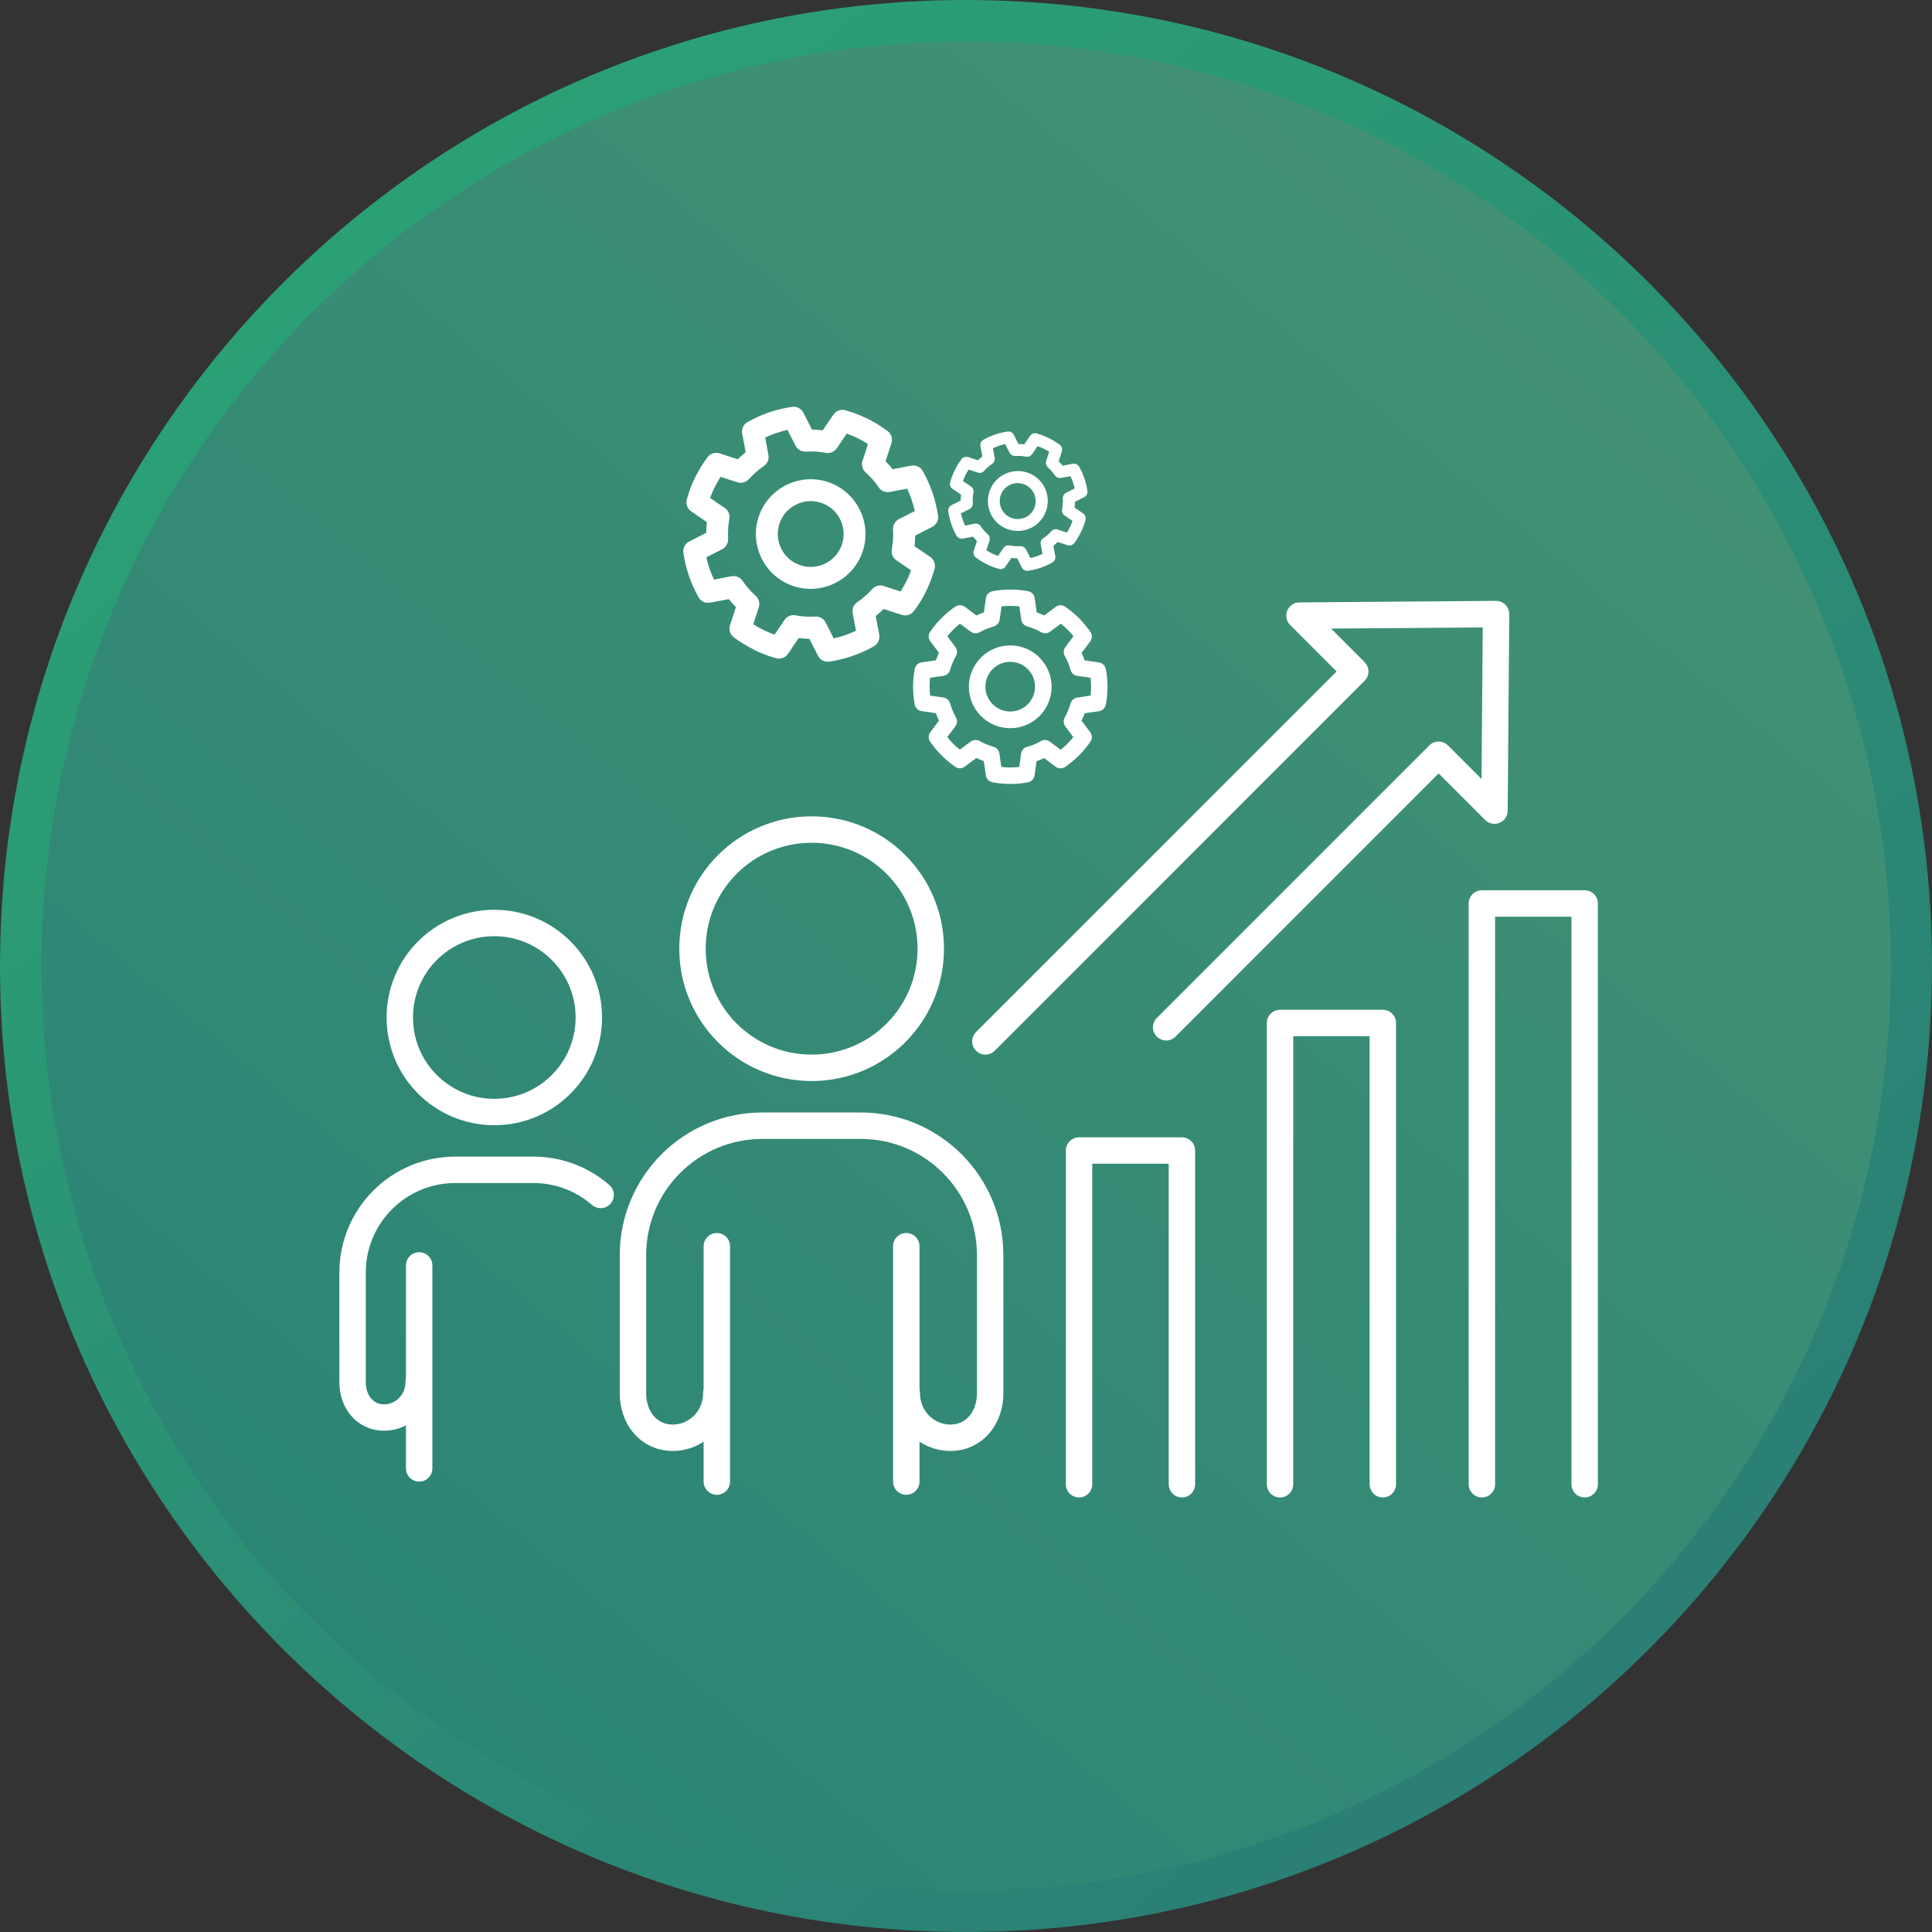
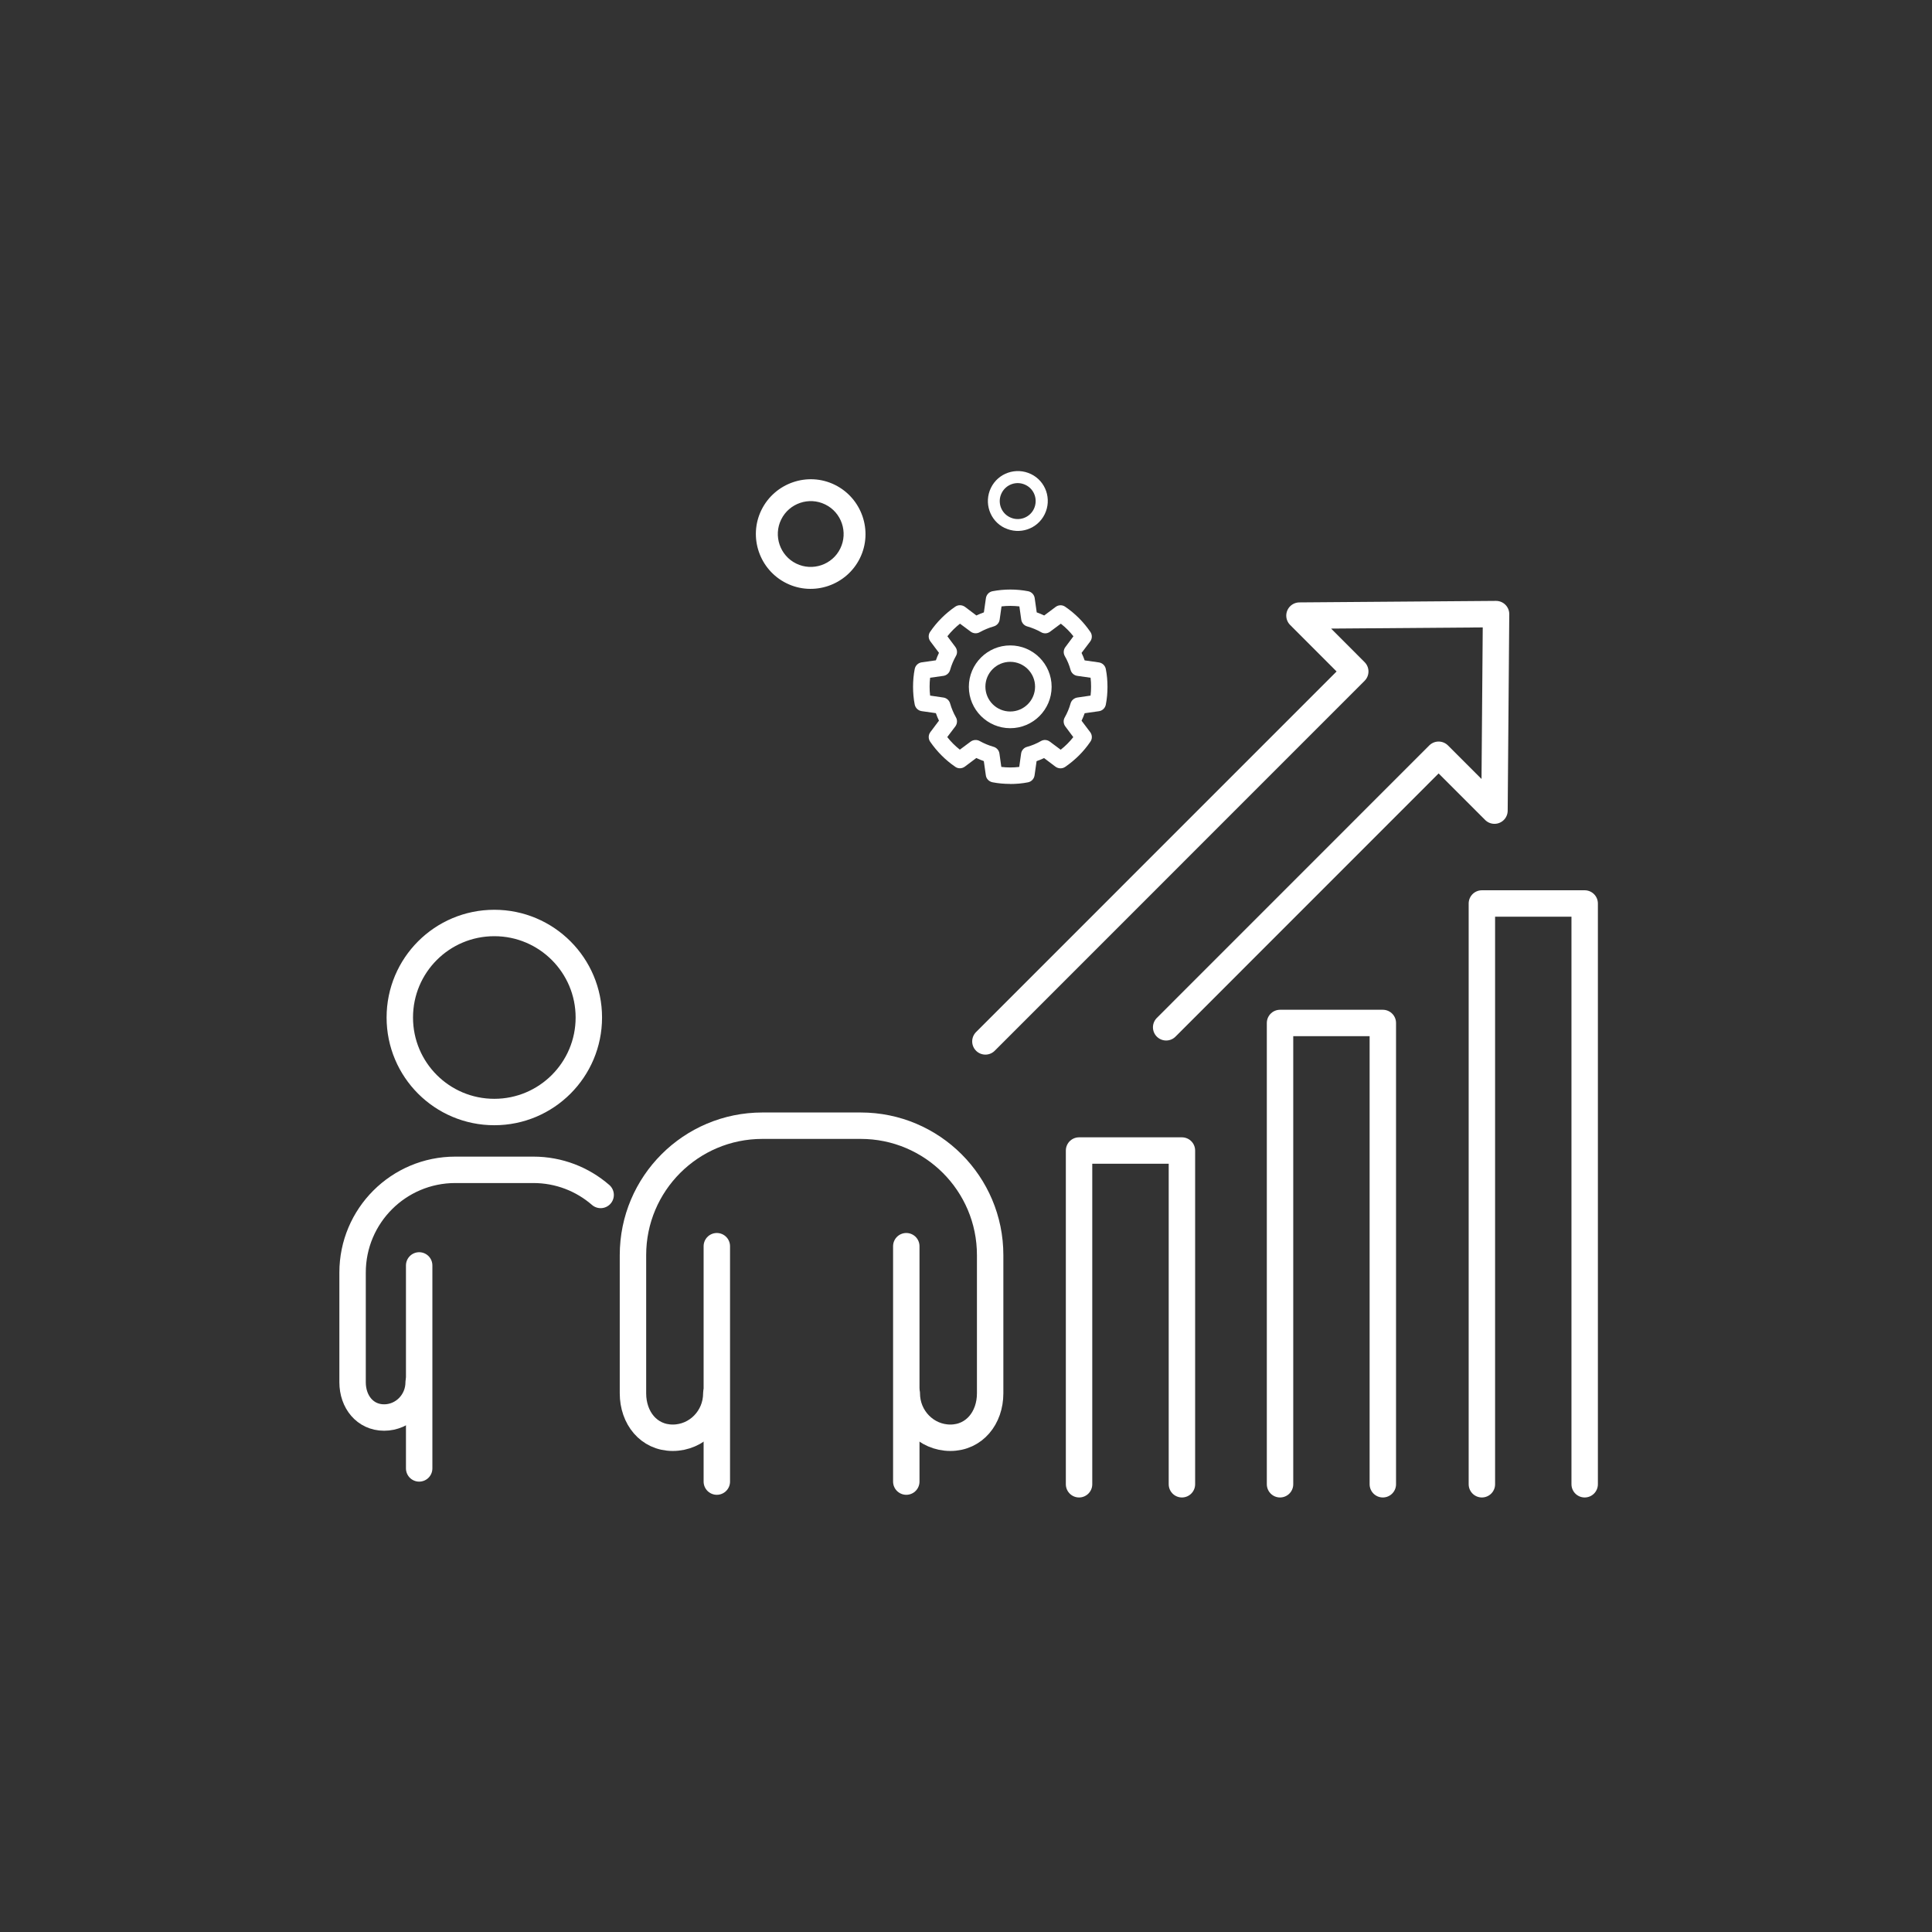
<svg xmlns="http://www.w3.org/2000/svg" id="Layer_2" data-name="Layer 2" viewBox="0 0 268.39 268.39">
  <rect x="0" y="0" width="268.39" height="268.39" fill="#333333" stroke="none" />
  <defs>
    <style>
      .cls-1 {
        fill: url(#linear-gradient);
      }

      .cls-1, .cls-2, .cls-3 {
        stroke-width: 0px;
      }

      .cls-4 {
        fill: none;
        stroke: #fff;
        stroke-linecap: round;
        stroke-linejoin: round;
        stroke-width: 3.67px;
      }

      .cls-2 {
        fill: url(#linear-gradient-2);
      }

      .cls-3 {
        fill: #fff;
      }
    </style>
    <linearGradient id="linear-gradient" x1="28.98" y1="1582.93" x2="204.42" y2="1366.84" gradientTransform="translate(-3.25 1611.65) rotate(.95) scale(1 -1)" gradientUnits="userSpaceOnUse">
      <stop offset="0" stop-color="#2ba075" />
      <stop offset="1" stop-color="#2b7d75" />
    </linearGradient>
    <linearGradient id="linear-gradient-2" x1="51.65" y1="232.62" x2="216.8" y2="35.8" gradientTransform="translate(134.21 -55.6) rotate(45)" gradientUnits="userSpaceOnUse">
      <stop offset="0" stop-color="#2b8575" />
      <stop offset="1" stop-color="#429175" />
    </linearGradient>
  </defs>
  <g id="Layer_1-2" data-name="Layer 1">
    <g>
-       <path class="cls-1" d="M268.37,136.41c-1.23,74.1-62.29,133.19-136.4,131.96C57.87,267.14-1.21,206.08.02,131.98,1.25,57.87,62.31-1.21,136.41.02c74.1,1.23,133.19,62.29,131.96,136.4Z" />
-       <circle class="cls-2" cx="134.22" cy="134.21" r="128.45" transform="translate(-55.59 134.22) rotate(-45)" />
      <g>
        <g>
-           <path class="cls-4" d="M112.75,148.34c-9.14,0-16.55-7.4-16.55-16.55s7.4-16.55,16.55-16.55,16.55,7.4,16.55,16.55-7.4,16.55-16.55,16.55Z" />
          <polyline class="cls-4" points="125.9 205.82 125.9 198.56 125.9 194.23 125.9 194.22 125.9 173.12" />
          <path class="cls-4" d="M99.58,173.12v21.1h0v11.6" />
          <path class="cls-4" d="M99.51,193.56c0,3.4-2.7,6.17-6.05,6.17s-5.53-2.77-5.53-6.17v-19.2c0-9.93,8.05-17.98,17.98-17.98h13.66c9.93,0,17.98,8.05,17.98,17.98v19.2c0,3.4-2.19,6.17-5.53,6.17s-6.05-2.77-6.05-6.17" />
        </g>
        <path class="cls-4" d="M68.67,154.48c-7.26,0-13.13-5.87-13.13-13.13s5.87-13.13,13.13-13.13,13.13,5.89,13.13,13.13-5.87,13.13-13.13,13.13Z" />
        <path class="cls-4" d="M58.23,175.79v16.74h0v11.46" />
        <path class="cls-4" d="M58.16,192.02c0,2.7-2.15,4.9-4.8,4.9s-4.38-2.19-4.38-4.9v-15.24c0-7.88,6.39-14.27,14.27-14.27h10.84c3.57,0,6.84,1.31,9.35,3.49" />
        <polyline class="cls-4" points="177.82 206.19 177.82 142.11 192.1 142.11 192.1 206.19" />
        <polyline class="cls-4" points="149.9 206.19 149.9 159.83 164.19 159.83 164.19 206.19" />
        <polyline class="cls-4" points="220.14 206.19 220.14 125.51 205.86 125.51 205.86 206.19" />
        <polyline class="cls-4" points="162 142.71 199.85 104.85 207.61 112.61 207.83 85.31 180.52 85.52 188.27 93.28 136.89 144.67" />
        <g>
          <path class="cls-3" d="M140.34,108.9c-.83,0-1.66-.07-2.47-.23-.48-.1-.86-.48-.92-.97l-.28-1.97c-.35-.12-.7-.27-1.04-.43l-1.6,1.2c-.39.29-.93.31-1.33.02-1.37-.94-2.53-2.11-3.48-3.48-.28-.4-.27-.94.02-1.33l1.2-1.6c-.16-.33-.31-.69-.43-1.04l-1.97-.28c-.49-.07-.87-.44-.97-.92-.16-.81-.23-1.64-.23-2.46s.07-1.66.23-2.47c.09-.48.48-.86.97-.93l1.97-.28c.12-.35.27-.7.43-1.04l-1.2-1.6c-.29-.39-.31-.93-.02-1.33.93-1.36,2.1-2.53,3.48-3.48.4-.28.94-.27,1.35.02l1.59,1.2c.34-.16.69-.31,1.04-.43l.28-1.97c.07-.49.44-.88.92-.97,1.62-.31,3.33-.31,4.94,0,.48.09.86.48.92.97l.28,1.97c.35.12.7.27,1.04.43l1.59-1.19c.39-.29.93-.31,1.33-.02,1.38.94,2.55,2.12,3.49,3.49.28.4.27.94-.02,1.33l-1.2,1.59c.16.33.31.69.43,1.04l1.97.28c.49.07.88.44.97.93.16.81.23,1.64.23,2.47s-.07,1.65-.23,2.46c-.09.48-.48.86-.97.92l-1.97.28c-.12.35-.27.7-.43,1.04l1.2,1.59c.29.39.31.93.02,1.33-.93,1.37-2.1,2.53-3.49,3.49-.4.28-.94.27-1.35-.02l-1.59-1.2c-.34.16-.69.31-1.04.43l-.28,1.97c-.07.49-.44.88-.92.97-.81.16-1.64.23-2.47.23h.01ZM139.11,106.54c.82.1,1.66.1,2.48,0l.26-1.85c.06-.45.39-.83.83-.94.66-.18,1.31-.45,1.92-.8.39-.23.89-.2,1.26.09l1.49,1.11c.65-.51,1.24-1.1,1.75-1.75l-1.11-1.49c-.27-.37-.31-.86-.07-1.26.34-.6.61-1.25.8-1.92.12-.44.49-.76.94-.83l1.84-.27c.05-.4.07-.82.07-1.24s-.02-.83-.07-1.24l-1.84-.26c-.45-.06-.82-.39-.94-.83-.18-.67-.45-1.32-.8-1.92-.22-.39-.2-.89.09-1.26l1.11-1.49c-.51-.65-1.1-1.24-1.75-1.75l-1.49,1.11c-.37.28-.86.31-1.26.07-.59-.34-1.24-.6-1.92-.8-.44-.12-.76-.49-.83-.94l-.26-1.84c-.82-.09-1.66-.1-2.48,0l-.26,1.84c-.06.45-.39.82-.83.94-.69.2-1.33.47-1.93.8-.4.23-.89.2-1.26-.07l-1.49-1.11c-.65.51-1.24,1.1-1.75,1.75l1.11,1.49c.27.37.31.86.07,1.26-.34.6-.61,1.25-.8,1.92-.12.44-.49.77-.94.83l-1.84.26c-.05.42-.07.83-.07,1.24s.02.82.07,1.24l1.84.27c.45.06.82.39.94.83.2.69.47,1.32.8,1.91.23.39.2.89-.07,1.26l-1.13,1.49c.51.65,1.1,1.24,1.75,1.75l1.49-1.11c.37-.27.86-.31,1.26-.09.61.34,1.26.61,1.92.8.44.12.77.49.83.94l.26,1.85h.01Z" />
          <path class="cls-3" d="M140.34,101.16c-3.17,0-5.75-2.58-5.75-5.75s2.58-5.75,5.75-5.75,5.75,2.58,5.75,5.75-2.58,5.75-5.75,5.75ZM140.34,91.94c-1.91,0-3.45,1.55-3.45,3.45s1.54,3.45,3.45,3.45,3.45-1.55,3.45-3.45-1.55-3.45-3.45-3.45Z" />
        </g>
        <g>
-           <path class="cls-3" d="M104.75,90.25c-.99-.49-1.93-1.06-2.8-1.71-.53-.39-.73-1.06-.54-1.69l.82-2.51c-.34-.35-.67-.72-.98-1.11l-2.61.49c-.64.12-1.29-.18-1.6-.75-1.08-1.92-1.79-3.99-2.1-6.17-.1-.65.23-1.29.81-1.58l2.36-1.21c0-.49.04-.99.09-1.48l-2.18-1.49c-.54-.37-.78-1.03-.61-1.66.29-1.05.67-2.08,1.16-3.06s1.06-1.93,1.71-2.8c.39-.53,1.06-.73,1.69-.54l2.51.82c.35-.34.72-.67,1.11-.98l-.49-2.59c-.12-.64.18-1.29.75-1.6,1.91-1.08,3.98-1.79,6.17-2.11.65-.1,1.29.23,1.58.81l1.2,2.35c.49,0,.99.04,1.49.1l1.48-2.18c.37-.54,1.04-.78,1.66-.61,2.09.58,4.15,1.58,5.87,2.89.53.39.73,1.06.54,1.69l-.82,2.5c.35.35.67.73.98,1.11l2.59-.49c.64-.12,1.29.18,1.6.75,1.09,1.93,1.8,4.01,2.12,6.18.1.65-.23,1.27-.82,1.58l-2.35,1.2c0,.49-.04.99-.1,1.48l2.18,1.48c.54.37.78,1.04.61,1.66-.29,1.05-.69,2.09-1.16,3.07s-1.05,1.92-1.71,2.79c-.39.53-1.06.73-1.69.54l-2.51-.82c-.35.34-.73.67-1.11.98l.49,2.59c.12.64-.18,1.29-.75,1.62-1.91,1.08-3.99,1.79-6.18,2.12-.65.1-1.29-.23-1.58-.82l-1.2-2.35c-.5,0-.99-.04-1.48-.1l-1.48,2.19c-.37.54-1.03.78-1.66.61-1.05-.29-2.08-.69-3.07-1.16h.01ZM104.65,86.72c.92.59,1.92,1.08,2.95,1.44l1.38-2.04c.34-.5.95-.76,1.54-.64.89.17,1.81.23,2.74.17.6-.04,1.17.29,1.44.83l1.11,2.2c1.08-.23,2.12-.59,3.11-1.06l-.47-2.42c-.11-.6.13-1.2.64-1.54.75-.51,1.44-1.13,2.07-1.82.4-.45,1.03-.62,1.6-.43l2.35.76c.29-.47.56-.94.81-1.43s.45-1,.64-1.52l-2.03-1.38c-.5-.34-.75-.94-.64-1.54.17-.92.23-1.85.17-2.75-.04-.6.29-1.17.83-1.44l2.19-1.11c-.23-1.06-.59-2.11-1.06-3.11l-2.42.45c-.6.11-1.2-.13-1.54-.65-.5-.75-1.11-1.44-1.81-2.07-.45-.4-.62-1.03-.43-1.6l.76-2.34c-.92-.59-1.92-1.08-2.95-1.44l-1.38,2.03c-.34.5-.94.75-1.53.64-.93-.17-1.86-.23-2.75-.17-.6.04-1.17-.29-1.46-.83l-1.11-2.19c-1.08.24-2.1.6-3.1,1.06l.45,2.42c.11.6-.13,1.2-.64,1.54-.75.51-1.44,1.13-2.07,1.82-.4.45-1.03.62-1.6.44l-2.34-.76c-.29.47-.56.94-.81,1.43s-.45.99-.64,1.51l2.03,1.38c.5.34.75.94.64,1.53-.17.92-.22,1.85-.17,2.74.04.61-.28,1.17-.82,1.46l-2.2,1.13c.23,1.06.59,2.11,1.06,3.1l2.42-.47c.6-.11,1.2.13,1.54.64.53.77,1.14,1.46,1.82,2.07.45.4.62,1.04.44,1.62l-.77,2.35h-.01Z" />
          <path class="cls-3" d="M109.27,81.03c-3.77-1.85-5.34-6.43-3.49-10.19s6.43-5.34,10.19-3.49,5.34,6.43,3.49,10.19-6.43,5.34-10.19,3.49ZM114.64,70.08c-2.26-1.11-5.01-.17-6.12,2.09s-.17,5.02,2.09,6.12c2.26,1.11,5.02.17,6.12-2.09,1.11-2.26.17-5.02-2.09-6.12Z" />
        </g>
        <g>
-           <path class="cls-3" d="M137.09,78.38c-.54-.27-1.05-.58-1.53-.93-.28-.21-.4-.59-.29-.92l.45-1.37c-.18-.2-.37-.39-.54-.61l-1.42.27c-.35.06-.7-.1-.88-.4-.59-1.04-.98-2.18-1.15-3.37-.05-.35.12-.7.44-.86l1.29-.66c0-.27.02-.54.05-.81l-1.19-.81c-.29-.2-.43-.56-.33-.91.16-.58.37-1.14.64-1.68s.58-1.05.94-1.53c.21-.28.59-.4.92-.29l1.37.44c.2-.2.39-.37.61-.54l-.27-1.42c-.06-.35.1-.7.4-.88,1.04-.59,2.17-.98,3.37-1.15.35-.05.7.12.86.44l.65,1.29c.27,0,.54.02.81.05l.81-1.19c.2-.29.56-.43.91-.33,1.15.32,2.26.87,3.21,1.58.28.21.4.59.29.92l-.44,1.37c.2.2.37.4.54.61l1.42-.27c.35-.06.7.1.88.4.59,1.05.98,2.19,1.15,3.38.05.35-.12.7-.44.86l-1.29.65c0,.27-.02.54-.05.81l1.19.81c.29.2.43.56.33.91-.16.58-.37,1.14-.64,1.68s-.58,1.05-.93,1.53c-.21.28-.59.4-.92.29l-1.37-.44c-.2.2-.4.37-.61.54l.27,1.42c.06.35-.1.7-.4.88-1.04.59-2.18.98-3.38,1.15-.35.05-.7-.12-.86-.44l-.65-1.29c-.27,0-.54-.02-.81-.05l-.81,1.19c-.2.29-.56.43-.91.33-.58-.16-1.14-.37-1.68-.64h-.01ZM137.04,76.45c.5.32,1.05.59,1.6.78l.76-1.11c.18-.27.51-.42.84-.35.49.1.99.12,1.49.1.33-.02.64.16.8.45l.61,1.2c.59-.13,1.15-.32,1.69-.58l-.26-1.32c-.06-.33.07-.66.35-.84.42-.28.8-.61,1.13-.99.22-.24.56-.34.87-.23l1.29.42c.16-.24.31-.51.44-.78s.24-.55.35-.83l-1.11-.76c-.27-.18-.42-.51-.35-.84.1-.5.12-1,.1-1.51-.02-.33.16-.64.45-.8l1.2-.61c-.13-.59-.32-1.15-.58-1.7l-1.32.24c-.33.06-.66-.07-.84-.35-.27-.4-.61-.78-.99-1.13-.24-.22-.34-.56-.23-.88l.42-1.27c-.5-.32-1.05-.59-1.62-.78l-.75,1.11c-.18.27-.51.4-.83.35-.5-.1-1.02-.12-1.51-.1-.33.02-.64-.16-.8-.45l-.61-1.2c-.59.13-1.15.32-1.69.58l.24,1.32c.06.33-.07.65-.34.84-.42.28-.8.61-1.13.99-.22.24-.56.34-.88.23l-1.27-.42c-.16.26-.31.51-.44.78s-.24.54-.34.82l1.11.76c.27.18.4.51.34.83-.1.5-.12,1-.09,1.49.02.33-.16.65-.45.8l-1.2.61c.13.59.32,1.15.58,1.69l1.32-.26c.33-.06.66.07.84.34.28.42.62.8.99,1.13.24.22.34.56.24.88l-.42,1.29-.02.06Z" />
          <path class="cls-3" d="M139.56,73.34c-2.06-1-2.91-3.5-1.9-5.57s3.5-2.91,5.57-1.91,2.91,3.5,1.9,5.57-3.5,2.91-5.57,1.9h0ZM142.48,67.37c-1.24-.61-2.73-.1-3.34,1.14s-.1,2.74,1.14,3.34c1.24.61,2.74.1,3.34-1.14s.1-2.74-1.14-3.34Z" />
        </g>
      </g>
    </g>
  </g>
</svg>